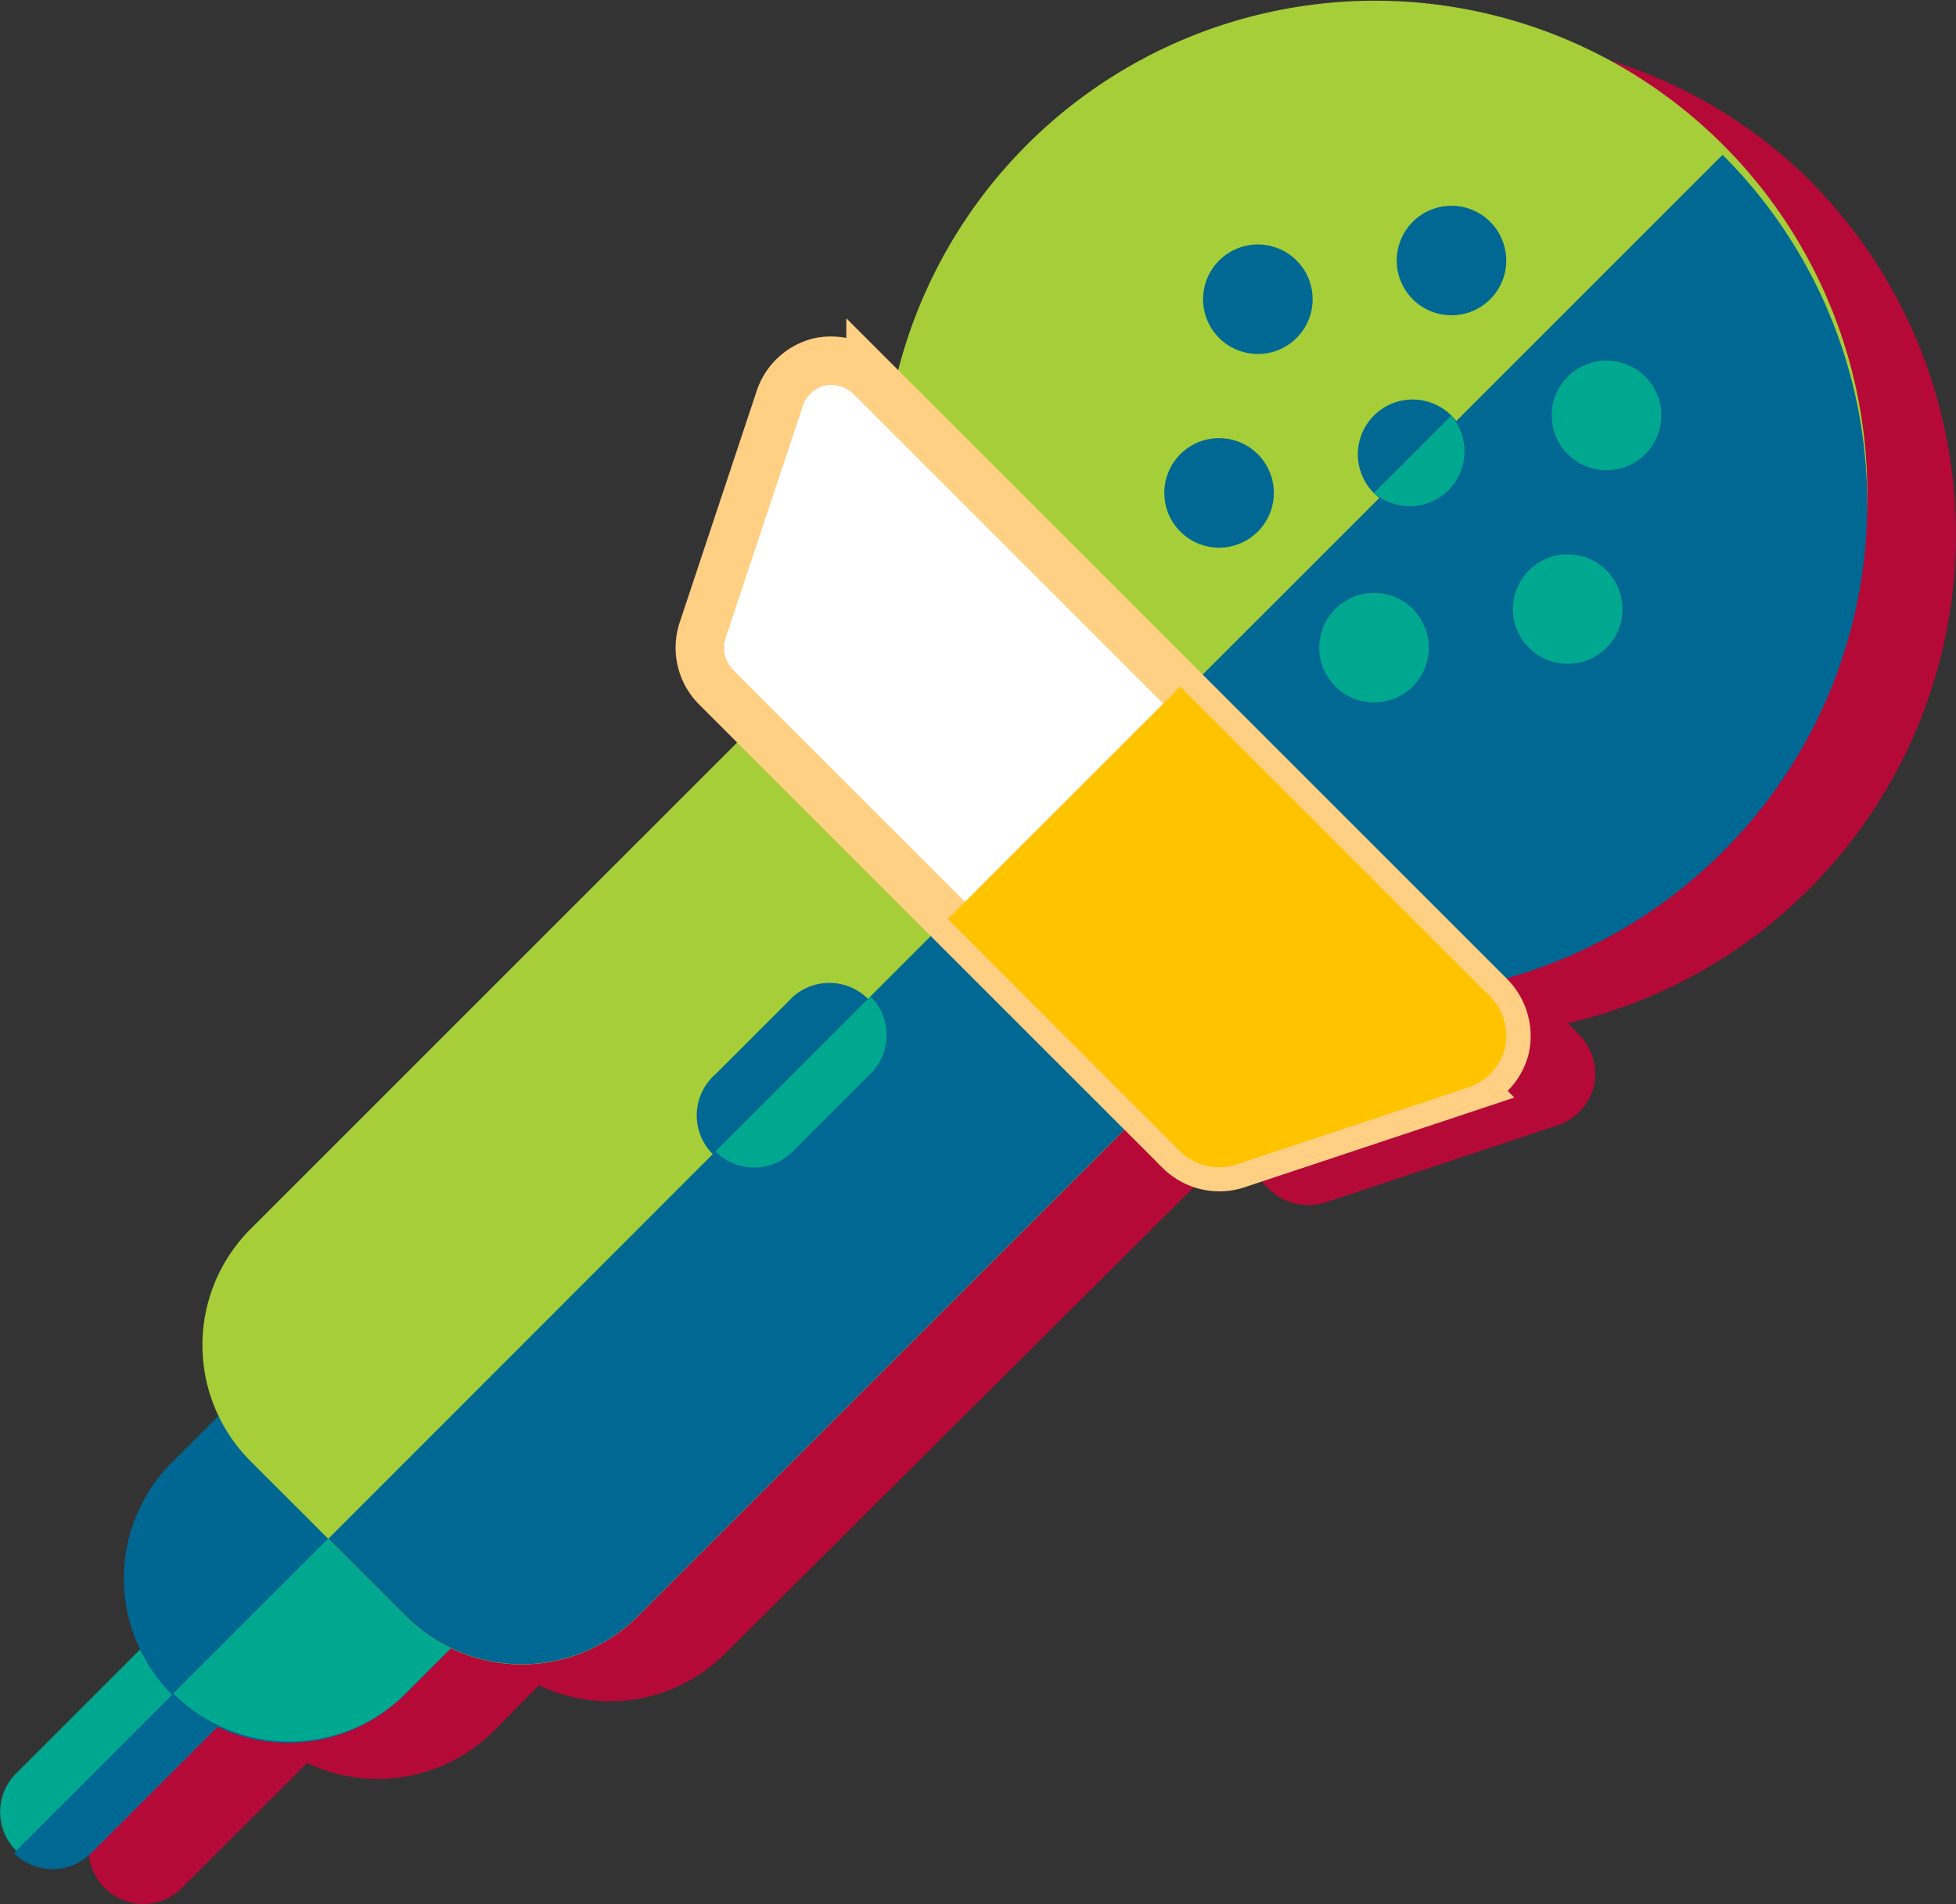
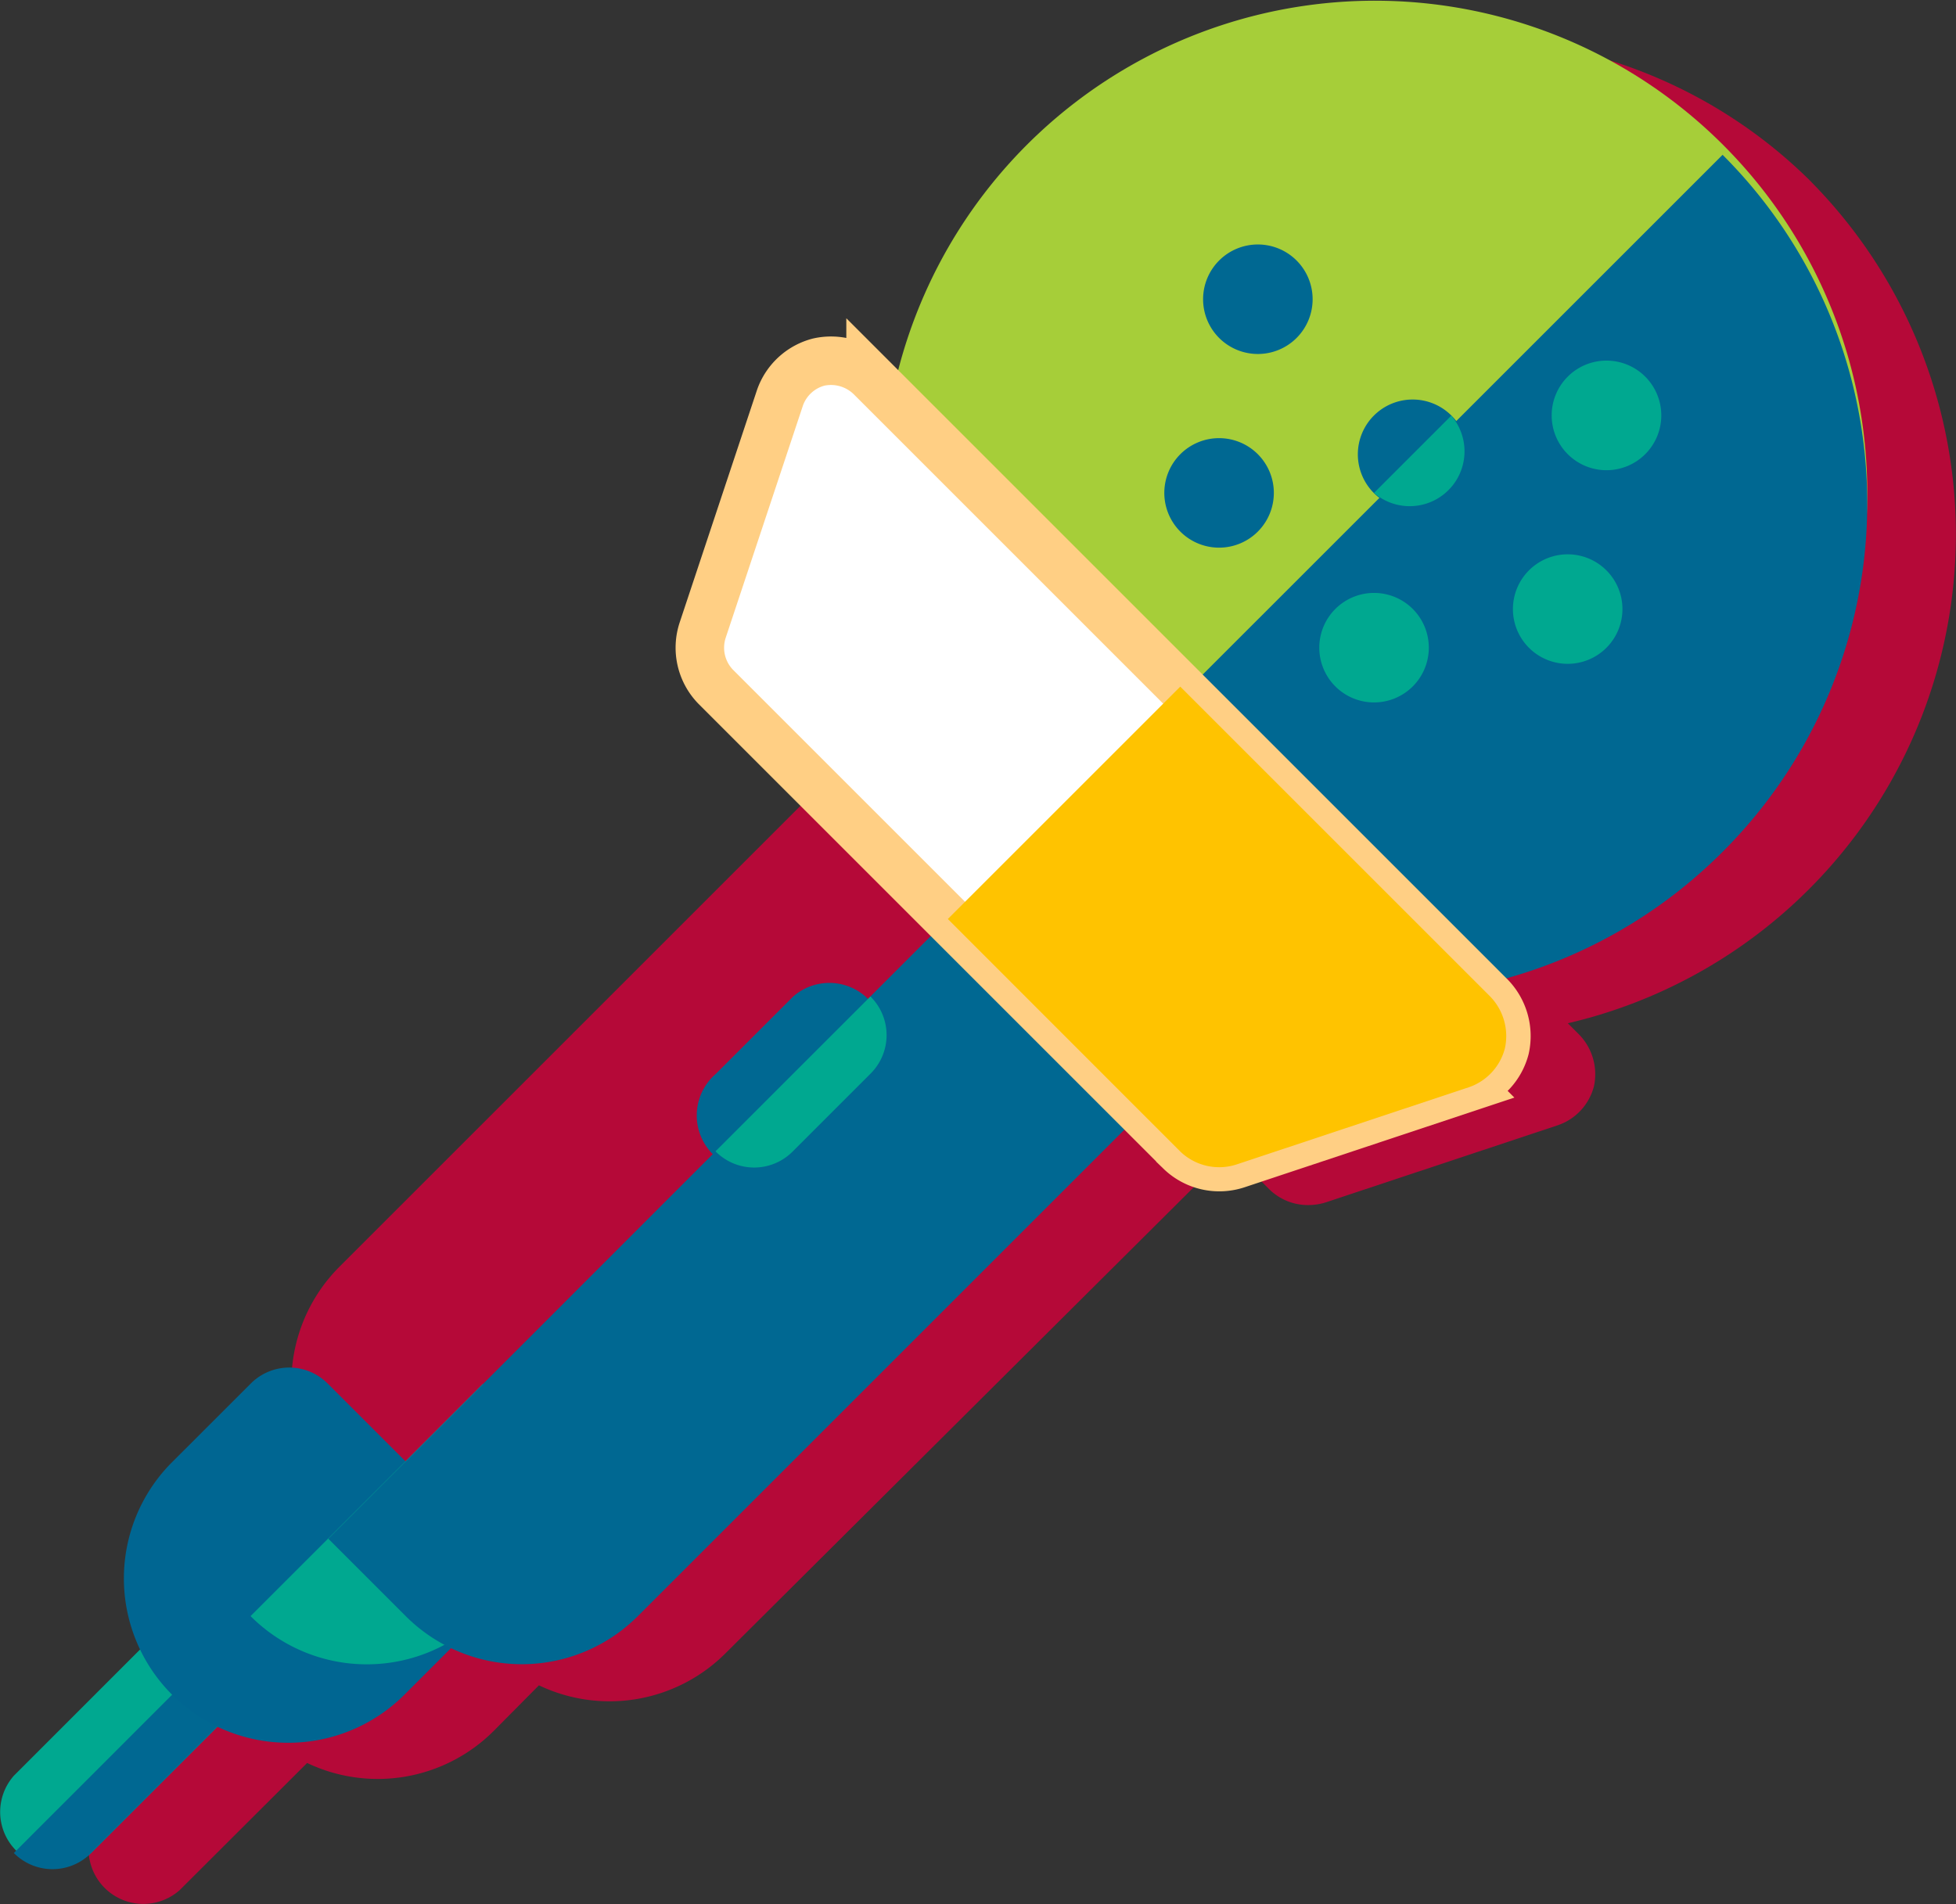
<svg xmlns="http://www.w3.org/2000/svg" width="80.651" height="78.53" viewBox="0 0 80.651 78.53">
  <rect x="0" y="0" width="80.651" height="78.53" fill="#333333" stroke="none" />
  <g id="Group_252" data-name="Group 252" transform="translate(-289.773 -2.397)">
    <path id="Path_301" data-name="Path 301" d="M189.137,119.811a20.343,20.343,0,0,0-34.321,10.4l-.815-.818a2.351,2.351,0,0,0-2.141-.606,2.305,2.305,0,0,0-1.594,1.469l-3.187,9.583a2.311,2.311,0,0,0,.531,2.332l1.594,1.594-20.765,20.765a6.76,6.76,0,0,0-1.328,7.7l-1.875,1.875a6.768,6.768,0,0,0-1.328,7.7l-5.254,5.256a2.258,2.258,0,0,0,3.187,3.187L127.1,185a6.765,6.765,0,0,0,7.7-1.328l1.859-1.875a6.76,6.76,0,0,0,7.7-1.328l20.818-20.725,1.594,1.594a1.955,1.955,0,0,0,.242.207,2.268,2.268,0,0,0,1.461.444,2.338,2.338,0,0,0,.629-.109l9.586-3.187a2.305,2.305,0,0,0,1.469-1.594,2.345,2.345,0,0,0-.608-2.138l-.467-.467a20.7,20.7,0,0,0,10.053-34.68Z" transform="translate(175.336 -109.897)" fill="#b50938" />
    <path id="Path_302" data-name="Path 302" d="M114.687,359.927l-6.576,6.576a2.258,2.258,0,0,1-3.187-3.187l6.574-6.576a2.26,2.26,0,1,1,3.187,3.187Z" transform="translate(185.42 -287.687)" fill="#00a890" />
    <path id="Path_303" data-name="Path 303" d="M116.264,362.085l-6.576,6.576a2.239,2.239,0,0,1-3.187,0l9.769-9.772a2.236,2.236,0,0,1-.005,3.2Z" transform="translate(183.843 -289.845)" fill="#006892" />
    <path id="Path_304" data-name="Path 304" d="M138.533,330.548l-3.187,3.187a6.778,6.778,0,1,1-9.586-9.584l3.188-3.186a2.236,2.236,0,0,1,3.187,0l6.388,6.388a2.236,2.236,0,0,1,.011,3.2Z" transform="translate(171.157 -261.502)" fill="#006692" />
-     <path id="Path_305" data-name="Path 305" d="M144.023,341.206l-3.187,3.187a6.77,6.77,0,0,1-9.586,0l9.586-9.583L144.023,338a2.236,2.236,0,0,1,0,3.208Z" transform="translate(165.667 -272.16)" fill="#00a890" />
-     <path id="Path_306" data-name="Path 306" d="M176.094,228.7l-22.361,22.361a6.765,6.765,0,0,1-9.58,0l-6.39-6.388a6.768,6.768,0,0,1,0-9.583l22.361-22.361a2.236,2.236,0,0,1,3.187,0L176.086,225.5a2.234,2.234,0,0,1,.008,3.193Z" transform="translate(162.345 -182.012)" fill="#a6ce39" />
+     <path id="Path_305" data-name="Path 305" d="M144.023,341.206a6.77,6.77,0,0,1-9.586,0l9.586-9.583L144.023,338a2.236,2.236,0,0,1,0,3.208Z" transform="translate(165.667 -272.16)" fill="#00a890" />
    <path id="Path_307" data-name="Path 307" d="M190.449,248.2l-22.361,22.361a6.765,6.765,0,0,1-9.58,0l-3.187-3.187,28.741-28.757,6.388,6.39a2.234,2.234,0,0,1,0,3.193Z" transform="translate(147.99 -201.519)" fill="#006892" />
    <path id="Path_308" data-name="Path 308" d="M275.811,142.664a20.3,20.3,0,1,1,5.966-14.375,20.329,20.329,0,0,1-5.966,14.375Z" transform="translate(84.989 -105.563)" fill="#a6ce39" />
    <path id="Path_309" data-name="Path 309" d="M292.279,160.746a20.305,20.305,0,0,1-28.749,0L292.279,132a20.3,20.3,0,0,1,0,28.746Z" transform="translate(68.521 -123.218)" fill="#006892" />
    <path id="Path_310" data-name="Path 310" d="M219.674,264.311l-3.187,3.187a2.26,2.26,0,1,1-3.187-3.187l3.187-3.187a2.258,2.258,0,0,1,3.187,3.187Z" transform="translate(105.989 -217.627)" fill="#006892" />
    <path id="Path_311" data-name="Path 311" d="M285.756,176.654a2.258,2.258,0,1,1,0,3.187,2.258,2.258,0,0,1,0-3.187" transform="translate(52.683 -155.523)" fill="#006892" />
    <path id="Path_312" data-name="Path 312" d="M309.819,200.7a2.258,2.258,0,1,1,0,3.187,2.258,2.258,0,0,1,0-3.187" transform="translate(35.01 -173.186)" fill="#00a890" />
    <path id="Path_313" data-name="Path 313" d="M319,173.844a2.26,2.26,0,1,1,0-3.187,2.236,2.236,0,0,1,0,3.187Z" transform="translate(30.623 -151.117)" fill="#006892" />
    <path id="Path_314" data-name="Path 314" d="M339.882,194.694a2.258,2.258,0,1,1,0,3.187,2.258,2.258,0,0,1,0-3.187" transform="translate(12.931 -168.772)" fill="#00a890" />
    <path id="Path_315" data-name="Path 315" d="M291.779,146.584a2.258,2.258,0,1,1,0,3.187,2.258,2.258,0,0,1,0-3.187" transform="translate(48.259 -133.44)" fill="#006892" />
    <path id="Path_316" data-name="Path 316" d="M345.9,164.617a2.26,2.26,0,1,1,0,3.187,2.26,2.26,0,0,1,0-3.187" transform="translate(8.51 -146.682)" fill="#00a890" />
-     <path id="Path_317" data-name="Path 317" d="M321.842,140.574a2.258,2.258,0,1,1,0,3.187,2.258,2.258,0,0,1,0-3.187" transform="translate(26.18 -129.026)" fill="#006892" />
    <path id="Path_318" data-name="Path 318" d="M215.42,269.068l6.39-6.388a2.239,2.239,0,0,1,0,3.187l-3.187,3.187a2.236,2.236,0,0,1-3.2.013Z" transform="translate(103.853 -219.188)" fill="#00a890" />
    <path id="Path_319" data-name="Path 319" d="M317.65,175.687l3.187-3.187a2.26,2.26,0,0,1-3.187,3.187Z" transform="translate(28.776 -152.961)" fill="#00a890" />
    <path id="Path_320" data-name="Path 320" d="M246.2,192.326a2.345,2.345,0,0,0-.608-2.138l-25.554-25.556a2.345,2.345,0,0,0-2.141-.606,2.305,2.305,0,0,0-1.594,1.469l-3.187,9.583a2.311,2.311,0,0,0,.531,2.332l19.166,19.166a2.311,2.311,0,0,0,2.332.531l9.586-3.187A2.305,2.305,0,0,0,246.2,192.326Z" transform="translate(105.631 -146.696)" fill="#fff" stroke="#ffcf84" stroke-miterlimit="10" stroke-width="2" />
    <path id="Path_321" data-name="Path 321" d="M273,231.085l-9.586,3.187a2.311,2.311,0,0,1-2.332-.531l-9.583-9.588,9.583-9.583,12.778,12.778a2.345,2.345,0,0,1,.608,2.138A2.305,2.305,0,0,1,273,231.085Z" transform="translate(77.356 -183.856)" fill="#ffc300" />
  </g>
</svg>